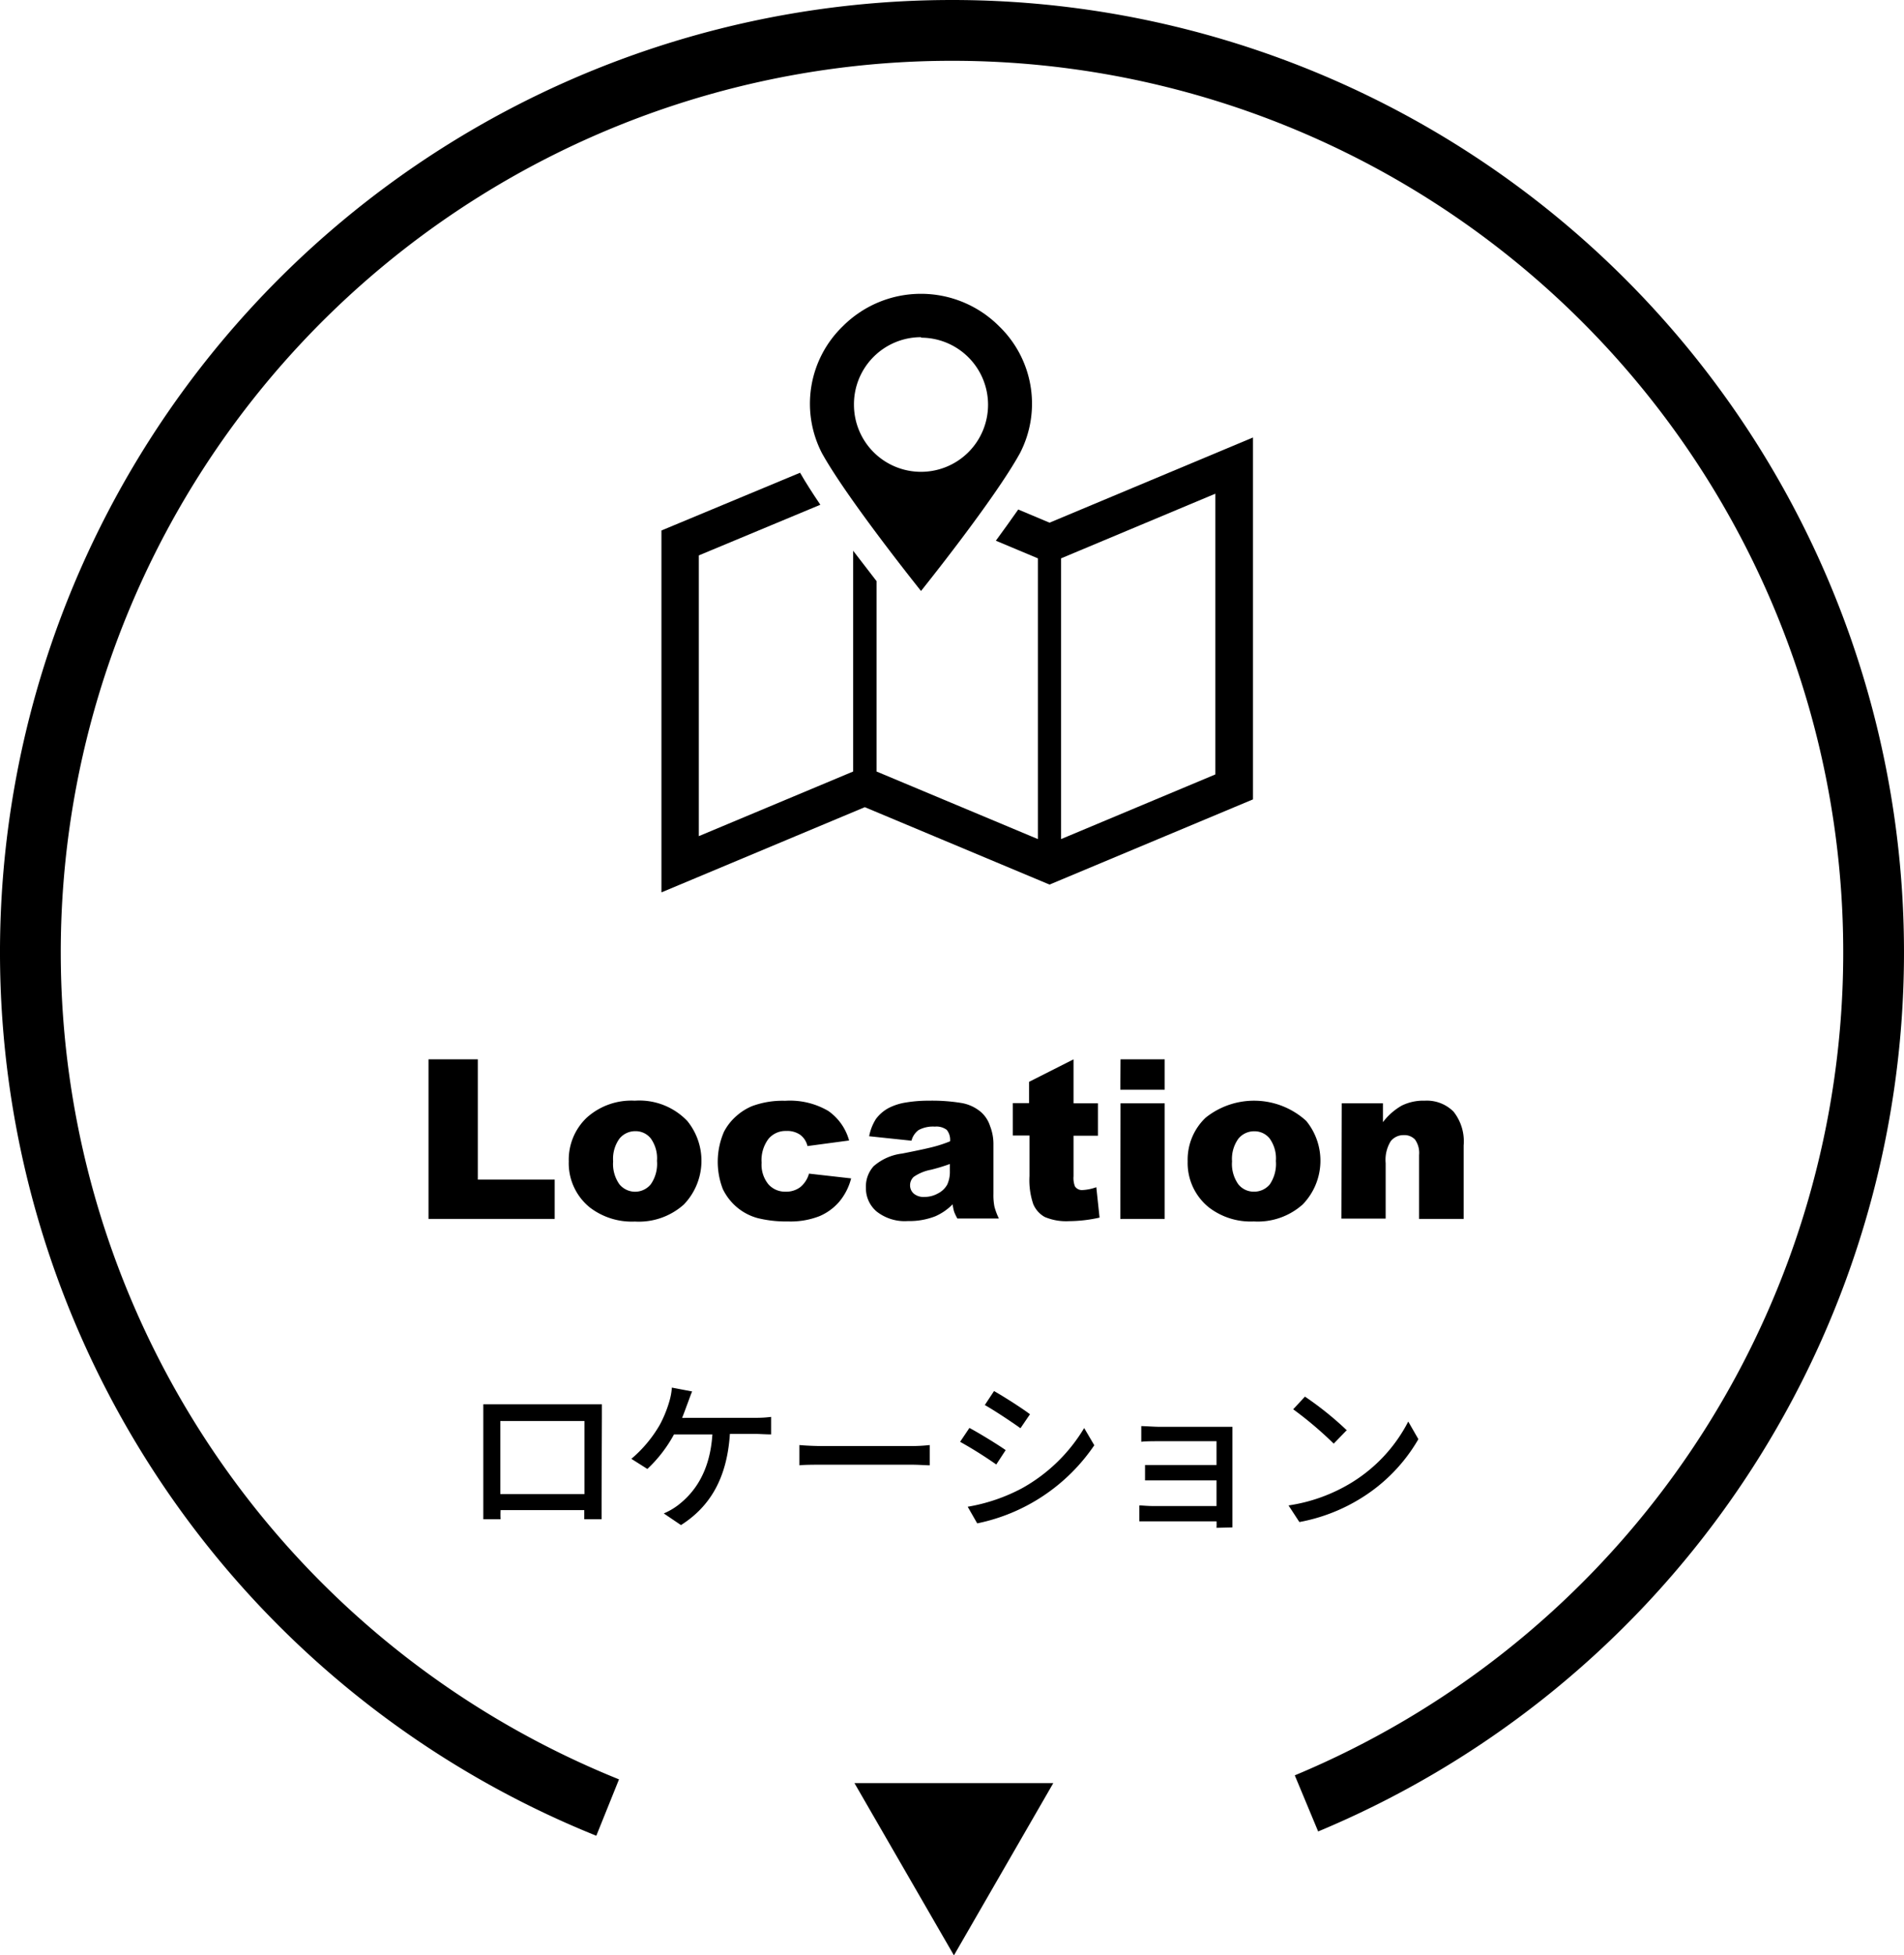
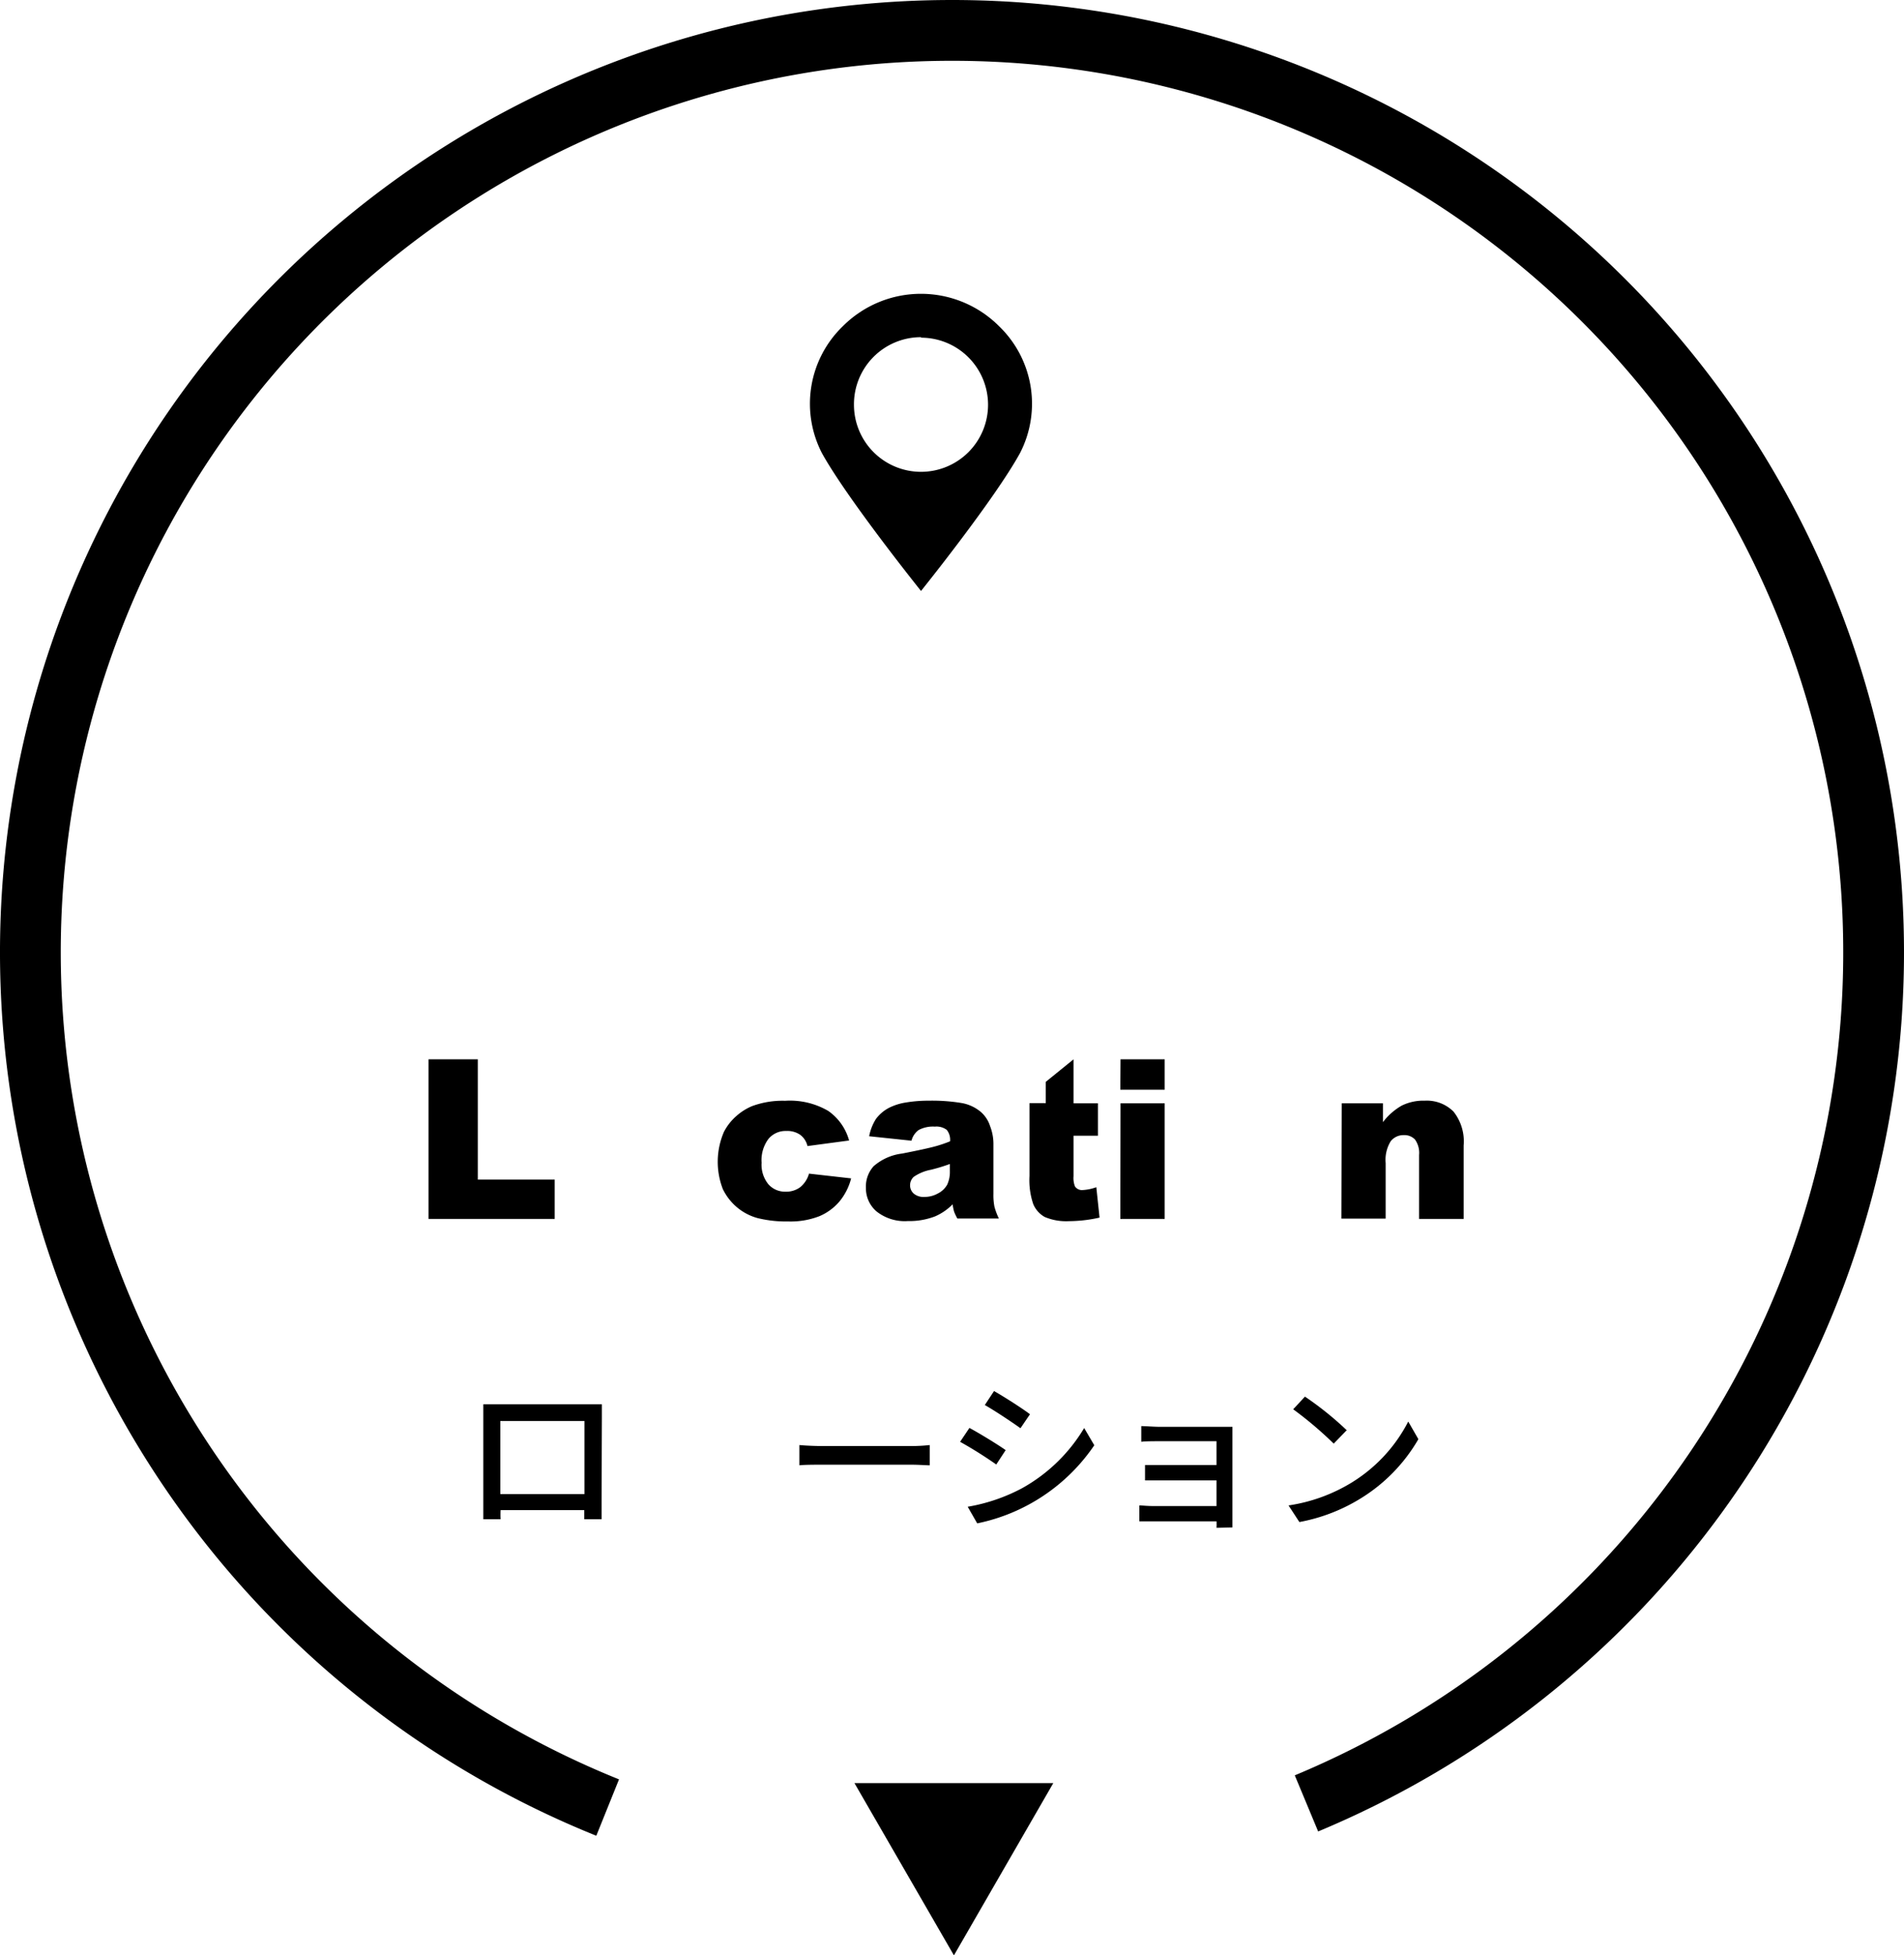
<svg xmlns="http://www.w3.org/2000/svg" viewBox="0 0 188 193">
  <defs>
    <style>.cls-1{fill:none;stroke:#000;stroke-miterlimit:10;stroke-width:6px;}</style>
  </defs>
  <g id="レイヤー_2" data-name="レイヤー 2">
    <g id="レイヤー_1-2" data-name="レイヤー 1">
      <path d="M59.4,147.88c0,.56,0,1.94,0,2.07H57.69c0-.08,0-.45,0-.9H49.43a8.91,8.91,0,0,0,0,.9H47.72c0-.15,0-1.43,0-2.07V140c0-.41,0-1,0-1.39.63,0,1.14,0,1.54,0H59.43c0,.43,0,.93,0,1.37Zm-10-7.62v7.21h8.31v-7.21Z" />
-       <path d="M74.57,139.94a11,11,0,0,0,1.57-.09v1.73c-.55,0-1.2-.05-1.57-.05h-2.5c-.29,4.43-2,7.2-4.83,9l-1.7-1.15a6.58,6.58,0,0,0,1.39-.8c1.62-1.24,3.17-3.29,3.41-7H66.55a13.47,13.47,0,0,1-2.63,3.41l-1.58-1a12.66,12.66,0,0,0,2.82-3.38,11.85,11.85,0,0,0,.91-2.22,6.47,6.47,0,0,0,.27-1.43l2,.38c-.16.37-.33.87-.46,1.21s-.32.89-.53,1.4Z" />
      <path d="M78.93,142.63c.51.05,1.51.1,2.37.1H90a17,17,0,0,0,1.8-.1v2c-.36,0-1.08-.06-1.78-.06H81.3c-.9,0-1.84,0-2.37.06Z" />
      <path d="M99.3,143.13l-.93,1.42a41.31,41.31,0,0,0-3.57-2.24l.92-1.37C96.73,141.48,98.55,142.6,99.3,143.13Zm1.62,3.76a16.46,16.46,0,0,0,6.13-5.94l1,1.7a18.43,18.43,0,0,1-11.56,7.71l-.94-1.64A17.67,17.67,0,0,0,100.92,146.89Zm.78-7.3-.94,1.38c-.82-.59-2.53-1.73-3.52-2.29l.91-1.38C99.14,137.86,101,139.05,101.7,139.59Z" />
      <path d="M120.12,150.8a5.93,5.93,0,0,0,0-.64h-6.28c-.48,0-1.07,0-1.34,0v-1.57c.27,0,.78.06,1.34.06h6.28v-2.53h-5.48c-.59,0-1.23,0-1.58,0v-1.52c.37,0,1,0,1.57,0h5.49v-2.35h-5.65c-.5,0-1.46,0-1.78.06v-1.55c.35,0,1.28.07,1.78.07h6.13l1.09,0c0,.19,0,.61,0,.93v8c0,.25,0,.7,0,1Z" />
      <path d="M133.5,146.31a15.26,15.26,0,0,0,5.55-6l1,1.74a16.63,16.63,0,0,1-5.62,5.8,17.57,17.57,0,0,1-6.13,2.38l-1.07-1.64A16.57,16.57,0,0,0,133.5,146.31Zm-.55-5.12-1.26,1.3a36.61,36.61,0,0,0-4-3.39l1.16-1.25A32.07,32.07,0,0,1,133,141.19Z" />
-       <path d="M103.63,51.59l-3.09-1.3c-.71,1-1.46,2.07-2.21,3.08l4.15,1.74V82.82L86.55,76.15V57.36c-.69-.89-1.48-1.93-2.31-3V76.15L69,82.53V54.82l12-5c-.77-1.14-1.46-2.21-2-3.16L65.31,52.36V88.08l20.08-8.41,18.24,7.64,20.09-8.41V43.18ZM120,76.44l-15.23,6.38V55.11L120,48.73Z" />
      <path d="M90.94,58.33s7.24-9,9.77-13.6a10.62,10.62,0,0,0-2.07-12.54,10.9,10.9,0,0,0-15.41,0,10.63,10.63,0,0,0-2.07,12.54C83.69,49.29,90.94,58.33,90.94,58.33Zm0-25a6.62,6.62,0,1,1-6.62,6.62A6.62,6.62,0,0,1,90.94,33.28Z" />
      <path d="M42.31,104.56h4.87v11.87h7.59v3.88H42.31Z" />
-       <path d="M56.16,114.63a5.72,5.72,0,0,1,1.76-4.3,6.58,6.58,0,0,1,4.76-1.69,6.54,6.54,0,0,1,5.18,2,6.22,6.22,0,0,1-.34,8.25,6.66,6.66,0,0,1-4.83,1.68,6.81,6.81,0,0,1-4.45-1.39A5.61,5.61,0,0,1,56.16,114.63Zm4.38,0a3.46,3.46,0,0,0,.62,2.26,2,2,0,0,0,3.1,0,3.53,3.53,0,0,0,.61-2.31,3.37,3.37,0,0,0-.61-2.21,1.91,1.91,0,0,0-1.52-.72,2,2,0,0,0-1.57.73A3.4,3.4,0,0,0,60.54,114.62Z" />
      <path d="M79.88,115.84l4.16.47a5.83,5.83,0,0,1-1.13,2.25,5.3,5.3,0,0,1-2,1.48,7.86,7.86,0,0,1-3.1.52,11.69,11.69,0,0,1-3-.33,5.33,5.33,0,0,1-2.08-1.1,5.45,5.45,0,0,1-1.36-1.77,7.46,7.46,0,0,1,.11-5.64,5.31,5.31,0,0,1,1.2-1.54,5.57,5.57,0,0,1,1.57-1,8.67,8.67,0,0,1,3.27-.53,7.49,7.49,0,0,1,4.26,1,5.26,5.26,0,0,1,2.06,2.92l-4.11.55A1.92,1.92,0,0,0,79,112a2.25,2.25,0,0,0-1.37-.37,2.19,2.19,0,0,0-1.75.78,3.49,3.49,0,0,0-.68,2.35,3.05,3.05,0,0,0,.67,2.13,2.18,2.18,0,0,0,1.7.73,2.29,2.29,0,0,0,1.44-.44A2.64,2.64,0,0,0,79.88,115.84Z" />
      <path d="M90,112.59l-4.18-.44a4.85,4.85,0,0,1,.68-1.72,3.81,3.81,0,0,1,1.29-1.09,5.63,5.63,0,0,1,1.65-.52,13.52,13.52,0,0,1,2.28-.18,17.86,17.86,0,0,1,3.16.22,4,4,0,0,1,2,.92,3.1,3.1,0,0,1,.88,1.37,4.82,4.82,0,0,1,.33,1.69v5a5.9,5.9,0,0,0,.1,1.26,6.38,6.38,0,0,0,.44,1.17h-4.1a5.14,5.14,0,0,1-.32-.67,5.27,5.27,0,0,1-.15-.73,5.49,5.49,0,0,1-1.71,1.18,7,7,0,0,1-2.7.47,4.48,4.48,0,0,1-3.09-.94,3,3,0,0,1-1.06-2.33,3,3,0,0,1,.76-2.14,5.23,5.23,0,0,1,2.81-1.25c1.64-.32,2.71-.56,3.19-.69a12.83,12.83,0,0,0,1.55-.52,1.56,1.56,0,0,0-.33-1.13,1.69,1.69,0,0,0-1.17-.32,3,3,0,0,0-1.61.34A1.89,1.89,0,0,0,90,112.59Zm3.79,2.3a17.9,17.9,0,0,1-1.88.57,4.42,4.42,0,0,0-1.69.7,1.12,1.12,0,0,0-.36.81,1.09,1.09,0,0,0,.36.84,1.51,1.51,0,0,0,1.06.33,2.71,2.71,0,0,0,1.36-.36,2.12,2.12,0,0,0,.89-.86,3,3,0,0,0,.26-1.33Z" />
-       <path d="M106,104.56v4.34h2.41v3.2H106v4a2.24,2.24,0,0,0,.14,1,.82.82,0,0,0,.75.36,4.65,4.65,0,0,0,1.36-.28l.32,3a14,14,0,0,1-3,.35,5.44,5.44,0,0,1-2.41-.41,2.6,2.6,0,0,1-1.14-1.28,7.34,7.34,0,0,1-.37-2.76v-4H100v-3.2h1.61v-2.1Z" />
+       <path d="M106,104.56v4.34h2.41v3.2H106v4a2.24,2.24,0,0,0,.14,1,.82.82,0,0,0,.75.36,4.65,4.65,0,0,0,1.36-.28l.32,3a14,14,0,0,1-3,.35,5.44,5.44,0,0,1-2.41-.41,2.6,2.6,0,0,1-1.14-1.28,7.34,7.34,0,0,1-.37-2.76v-4v-3.2h1.61v-2.1Z" />
      <path d="M110.64,104.56H115v3h-4.38Zm0,4.34H115v11.41h-4.38Z" />
-       <path d="M117.27,114.63a5.72,5.72,0,0,1,1.76-4.3,7.65,7.65,0,0,1,9.94.3,6.2,6.2,0,0,1-.34,8.25,6.66,6.66,0,0,1-4.83,1.68,6.76,6.76,0,0,1-4.44-1.39A5.62,5.62,0,0,1,117.27,114.63Zm4.38,0a3.46,3.46,0,0,0,.62,2.26,1.94,1.94,0,0,0,1.55.73,2,2,0,0,0,1.56-.72,3.59,3.59,0,0,0,.6-2.31,3.37,3.37,0,0,0-.61-2.21,1.91,1.91,0,0,0-1.51-.72,2,2,0,0,0-1.58.73A3.4,3.4,0,0,0,121.65,114.62Z" />
      <path d="M132.48,108.9h4.07v1.86a6.17,6.17,0,0,1,1.85-1.63,4.8,4.8,0,0,1,2.28-.49,3.72,3.72,0,0,1,2.84,1.08,4.72,4.72,0,0,1,1,3.34v7.25h-4.4V114a2.27,2.27,0,0,0-.4-1.52,1.42,1.42,0,0,0-1.11-.44,1.59,1.59,0,0,0-1.29.6,3.49,3.49,0,0,0-.5,2.16v5.48h-4.37Z" />
      <polygon points="94.19 193 104 176 84.37 176 94.19 193" />
      <path class="cls-1" d="M129,178a91,91,0,1,0-69,.41" />
    </g>
  </g>
</svg>